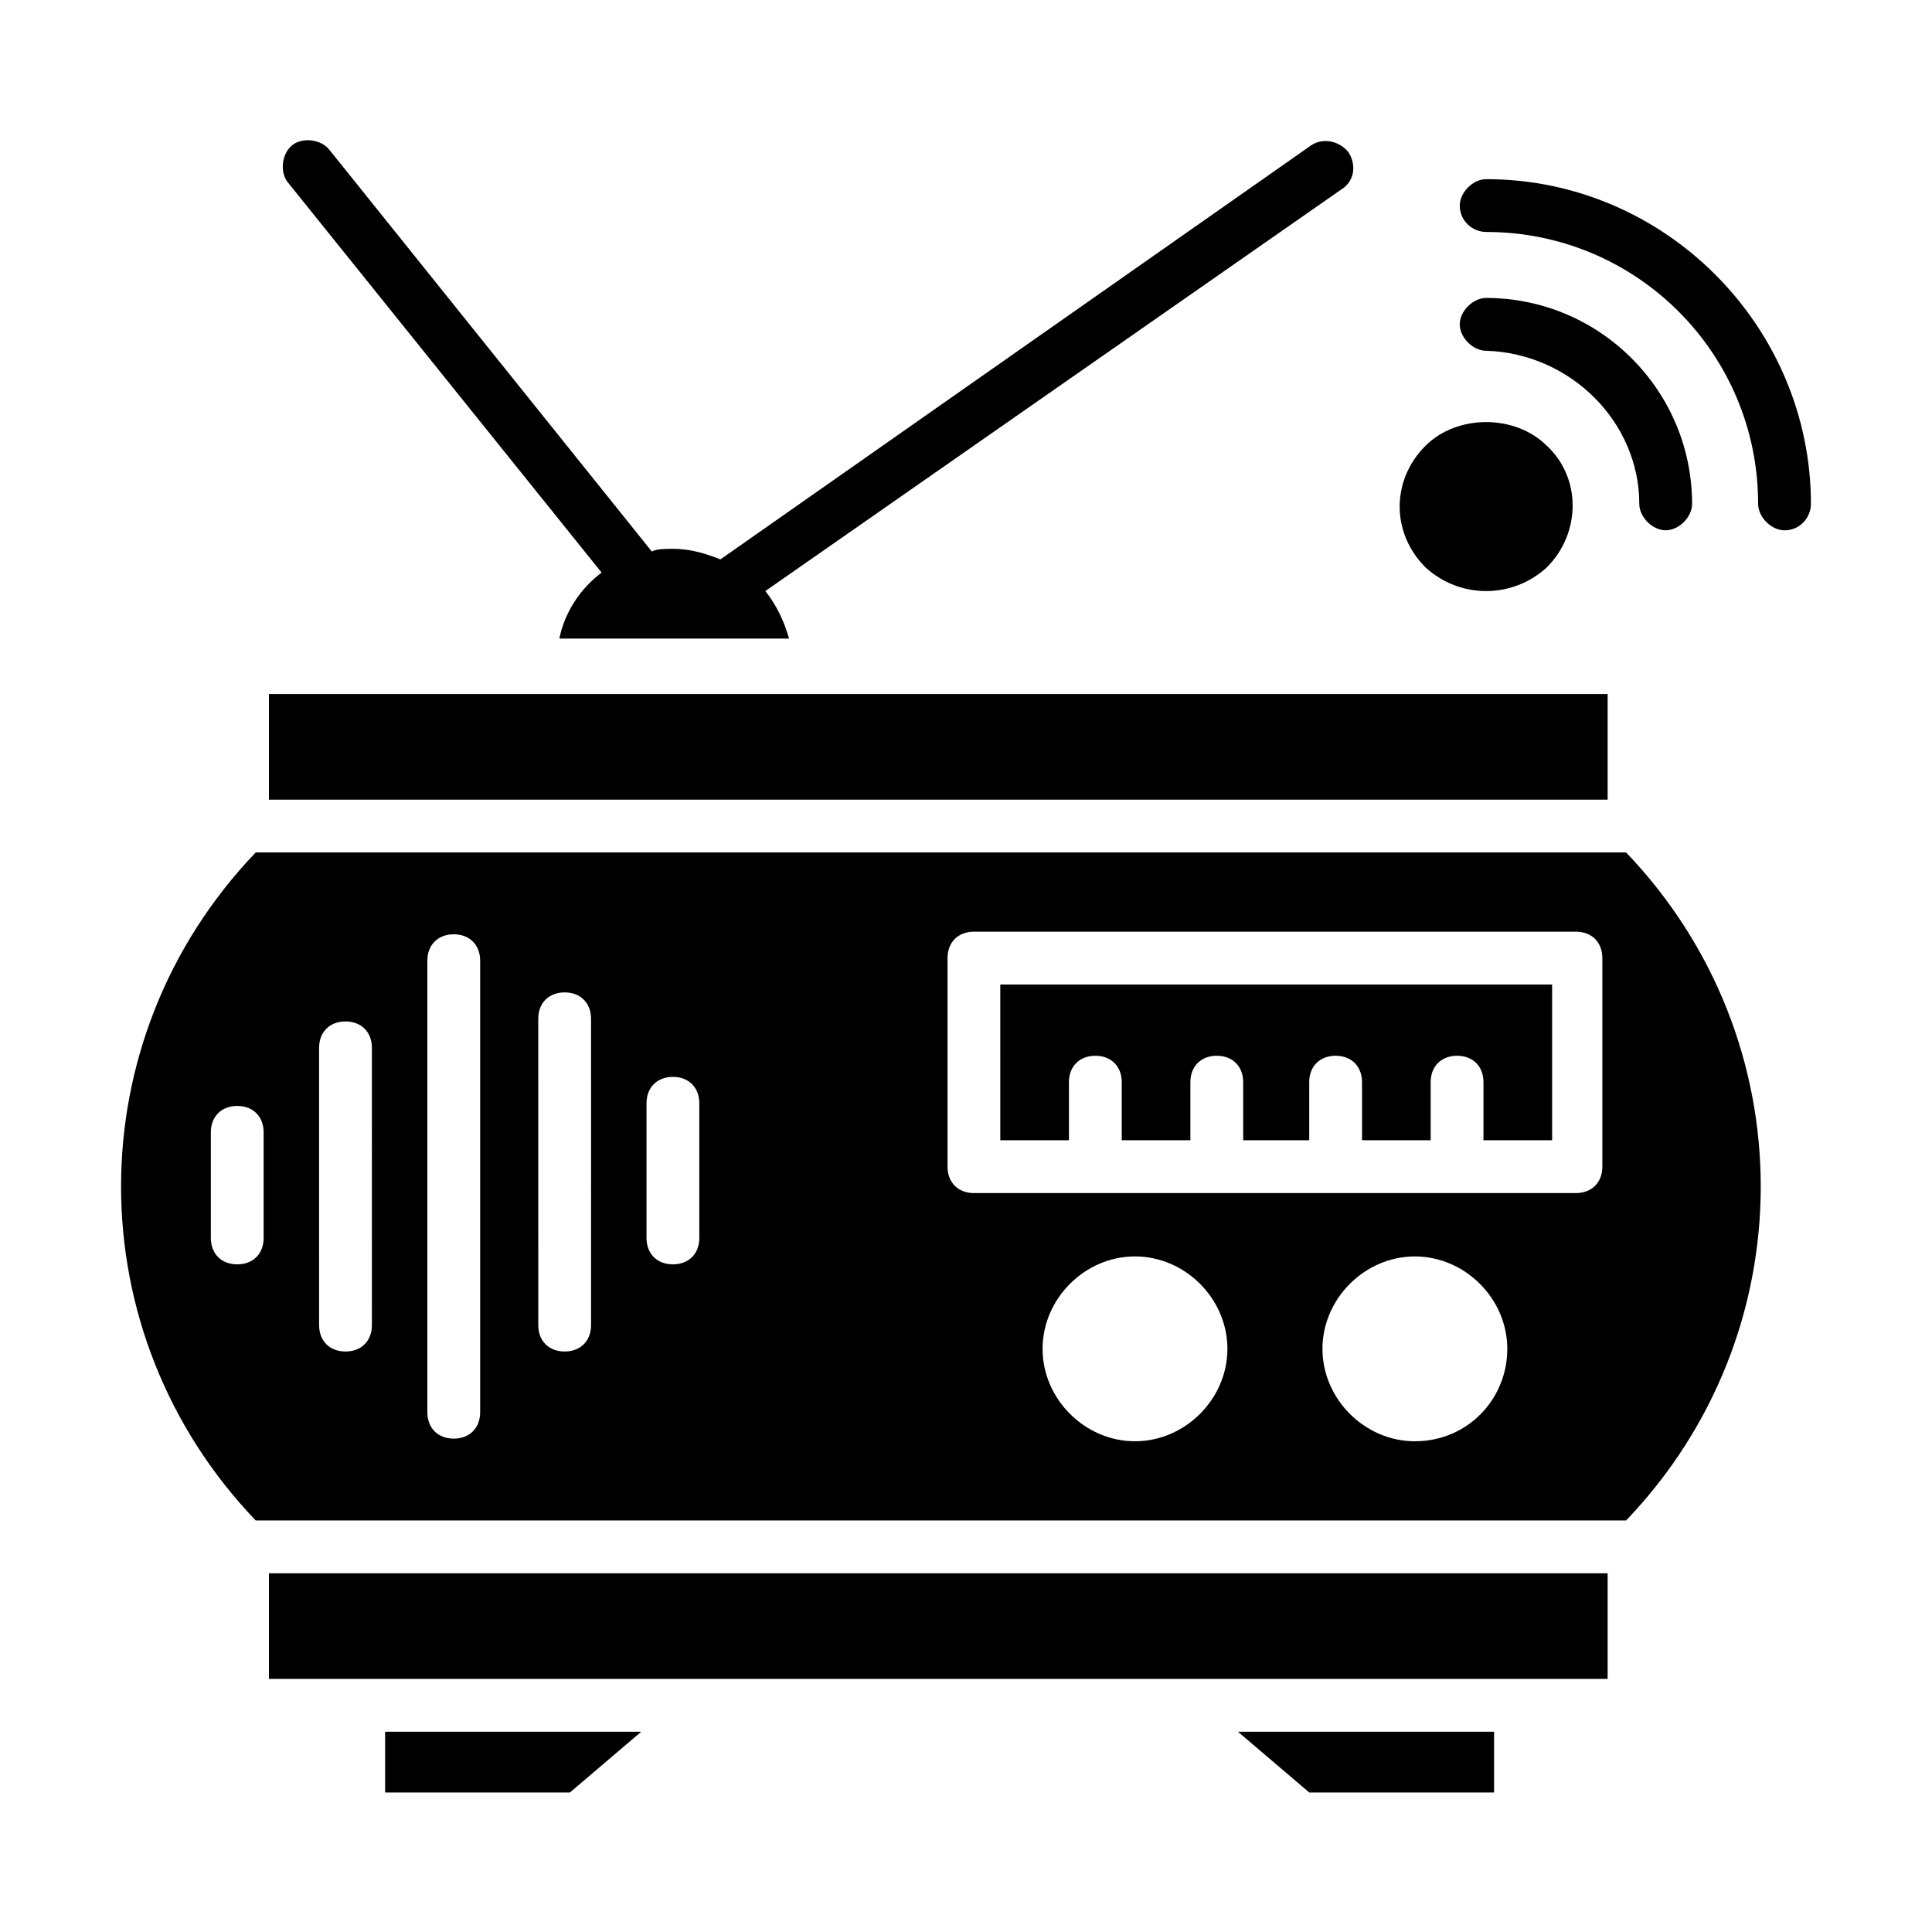
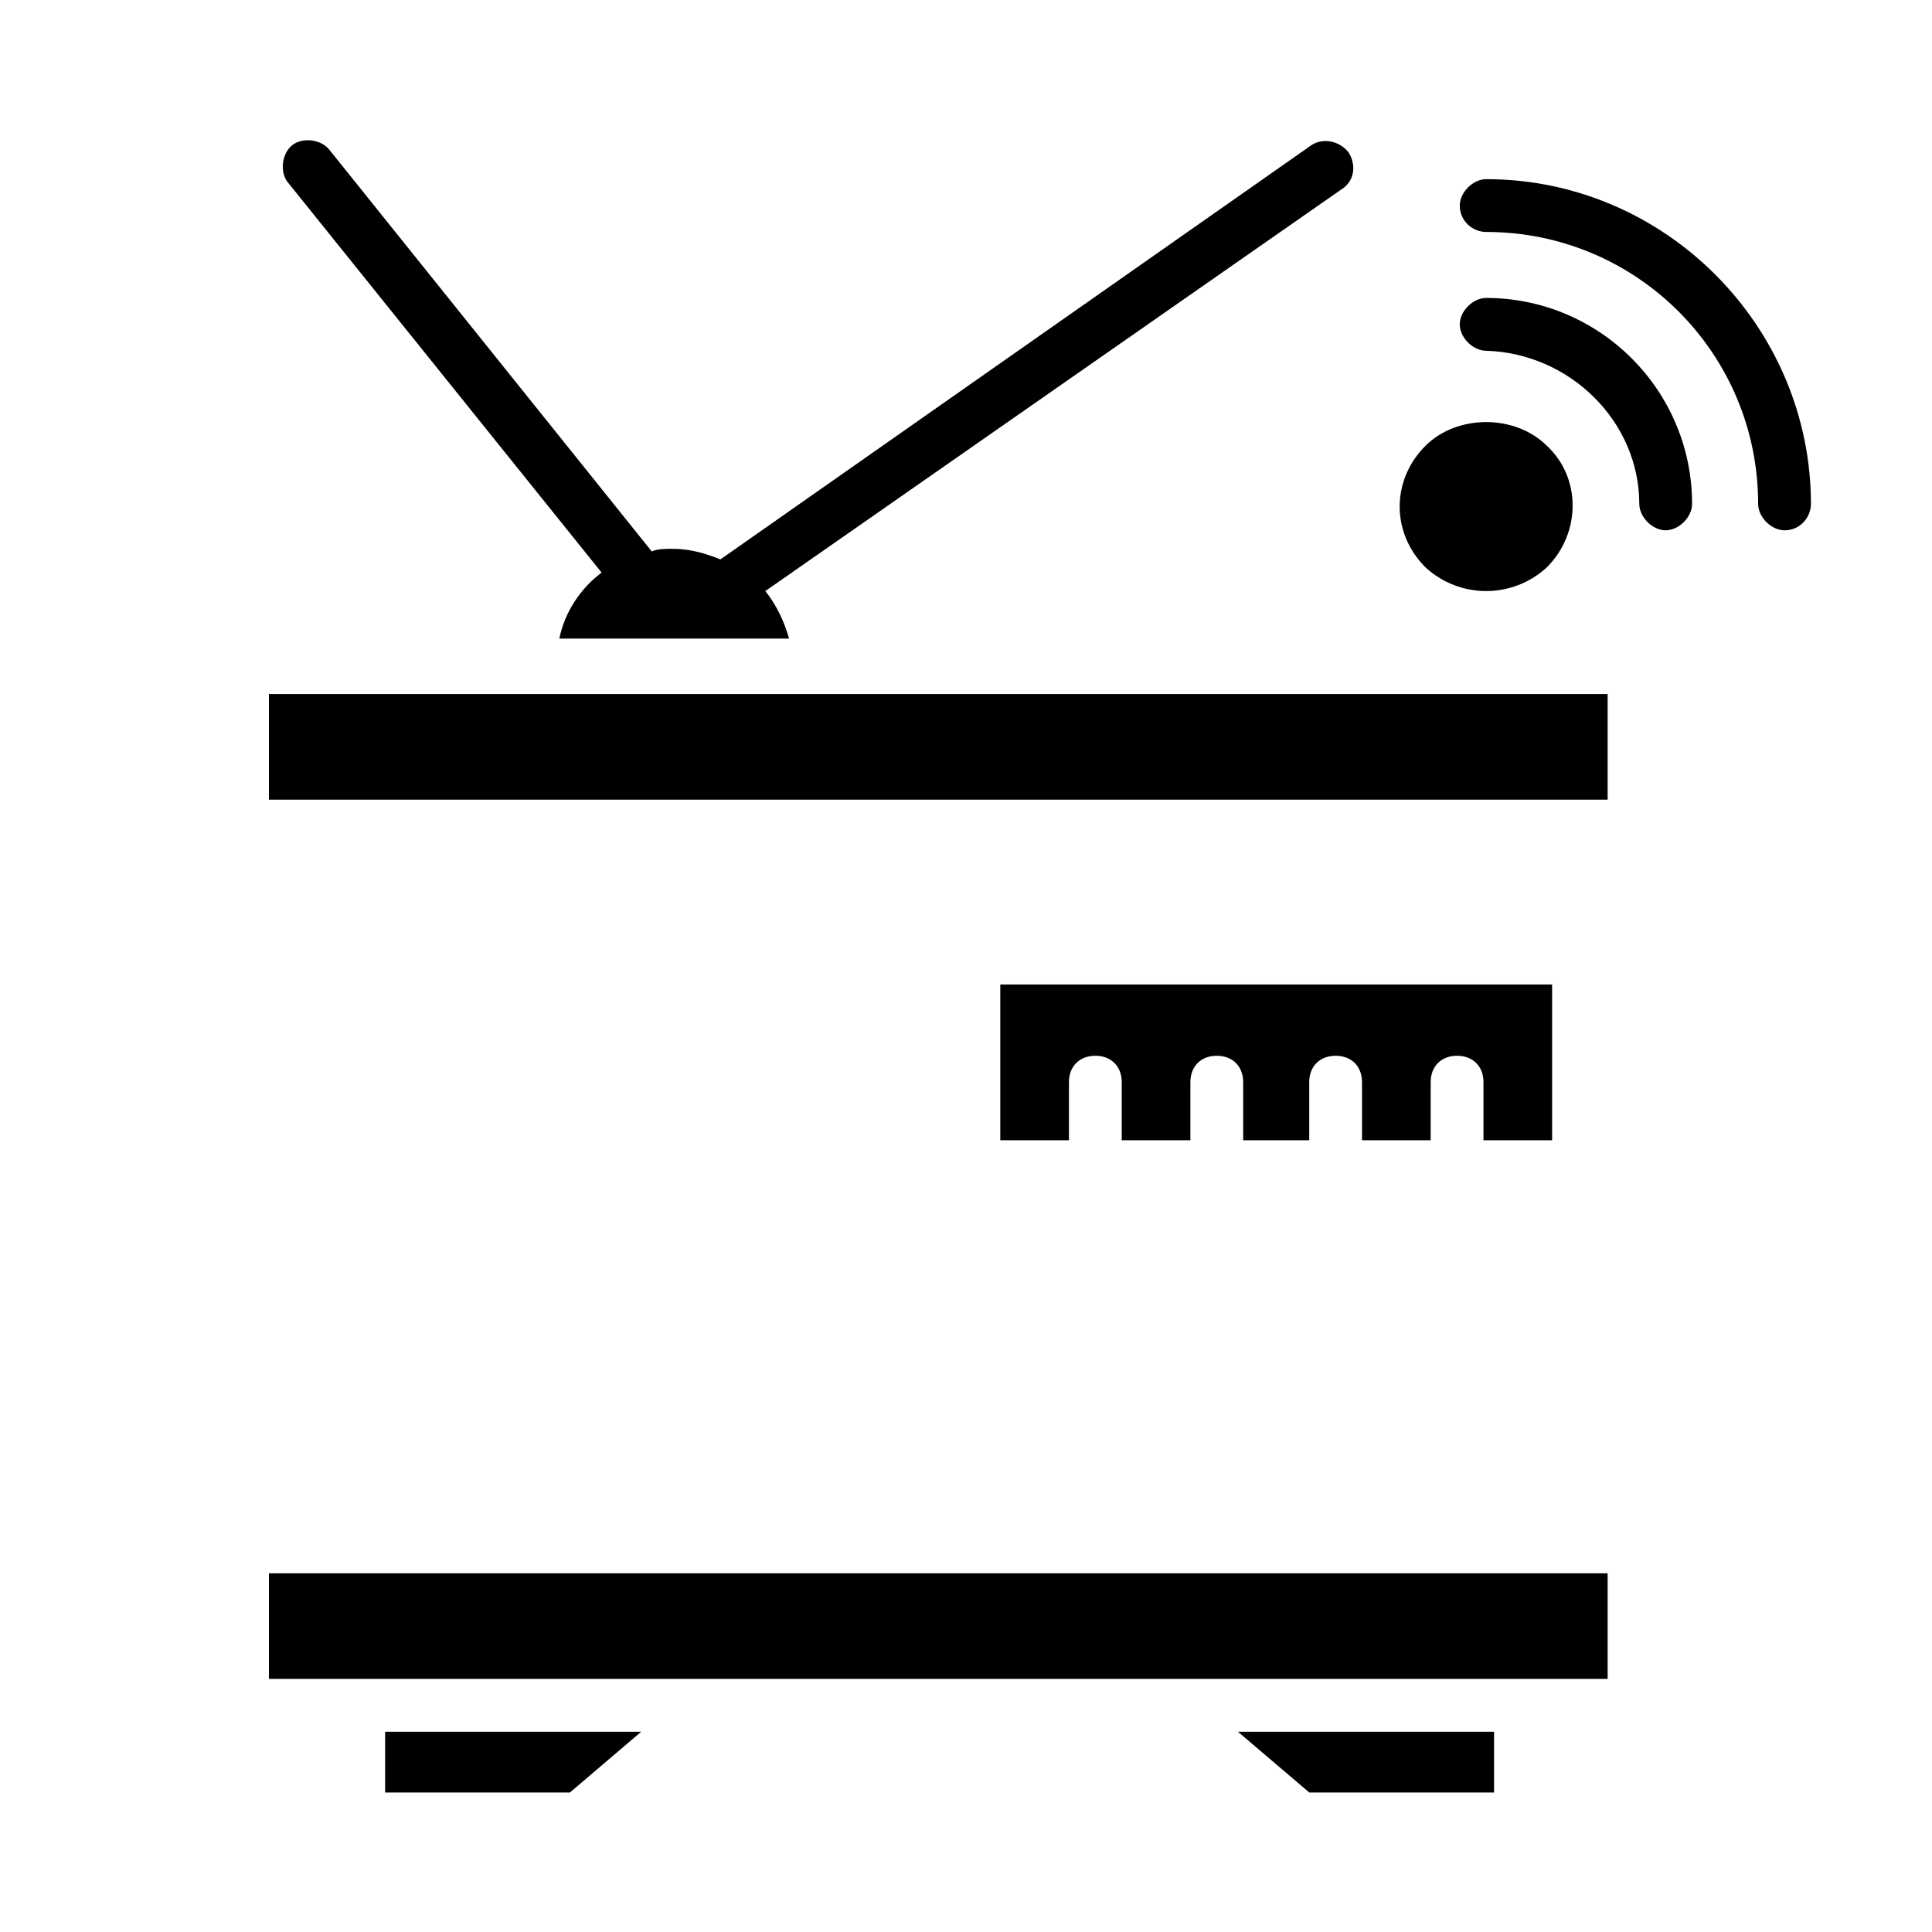
<svg xmlns="http://www.w3.org/2000/svg" fill="#000000" width="800px" height="800px" version="1.1" viewBox="144 144 512 512">
  <g>
    <path d="m490.96 619.02h48.98v-16.094h-67.875z" />
    <path d="m215.27 327.93h354.77v27.988h-354.77z" />
    <path d="m409.09 446.18h18.191v-15.395c0-4.199 2.801-6.996 6.996-6.996 4.199 0 6.996 2.801 6.996 6.996v15.395h18.191v-15.395c0-4.199 2.801-6.996 6.996-6.996 4.199 0 6.996 2.801 6.996 6.996v15.395h17.504v-15.395c0-4.199 2.801-6.996 6.996-6.996 4.199 0 6.996 2.801 6.996 6.996v15.395h18.191v-15.395c0-4.199 2.801-6.996 6.996-6.996 4.199 0 6.996 2.801 6.996 6.996v15.395h18.191v-41.285l-146.24 0.004z" />
    <path d="m215.27 560.94h354.77v27.988h-354.77z" />
-     <path d="m211.77 369.91c-47.582 49.68-47.582 127.35 0 177.03h363.16c47.582-49.68 47.582-127.35 0-177.03zm2.098 102.16c0 4.199-2.801 6.996-6.996 6.996-4.199 0-6.996-2.801-6.996-6.996v-27.988c0-4.199 2.801-6.996 6.996-6.996 4.199 0 6.996 2.801 6.996 6.996zm28.691 23.094c0 4.199-2.801 6.996-6.996 6.996-4.199 0-6.996-2.801-6.996-6.996l-0.004-73.473c0-4.199 2.801-6.996 6.996-6.996 4.199 0 6.996 2.801 6.996 6.996zm28.688 23.09c0 4.199-2.801 6.996-6.996 6.996-4.199 0-6.996-2.801-6.996-6.996v-119.66c0-4.199 2.801-6.996 6.996-6.996 4.199 0 6.996 2.801 6.996 6.996zm29.391-23.09c0 4.199-2.801 6.996-6.996 6.996-4.199 0-6.996-2.801-6.996-6.996l-0.004-81.172c0-4.199 2.801-6.996 6.996-6.996 4.199 0 6.996 2.801 6.996 6.996zm28.688-23.094c0 4.199-2.801 6.996-6.996 6.996-4.199 0-6.996-2.801-6.996-6.996v-35.688c0-4.199 2.801-6.996 6.996-6.996 4.199 0 6.996 2.801 6.996 6.996zm115.46 53.879c-13.297 0-24.492-11.195-24.492-24.492s11.195-24.492 24.492-24.492 24.492 11.195 24.492 24.492-11.195 24.492-24.492 24.492zm74.172 0c-13.297 0-24.492-11.195-24.492-24.492 0-13.293 11.199-24.488 24.492-24.488 13.297 0 24.492 11.195 24.492 24.492 0 13.293-10.496 24.488-24.492 24.488zm49.68-72.77c0 4.199-2.801 6.996-6.996 6.996h-159.54c-4.199 0-6.996-2.801-6.996-6.996v-55.277c0-4.199 2.801-6.996 6.996-6.996h159.54c4.199 0 6.996 2.801 6.996 6.996z" />
    <path d="m246.06 619.02h48.98l18.891-16.094h-67.871z" />
    <path d="m553.94 294.34c9.098-9.098 9.098-23.789 0-32.188-8.398-8.398-23.789-8.398-32.188 0-9.098 9.098-9.098 23.09 0 32.188 9.094 8.395 23.09 8.395 32.188 0z" />
    <path d="m578.43 277.54c0 3.5 3.5 6.996 6.996 6.996 3.5 0 6.996-3.5 6.996-6.996 0-30.09-24.492-54.578-54.578-54.578-3.5 0-6.996 3.5-6.996 6.996 0 3.5 3.5 6.996 6.996 6.996 22.395 0.703 40.586 18.895 40.586 40.586z" />
    <path d="m537.85 191.48c-3.5 0-6.996 3.5-6.996 6.996 0 4.199 3.5 6.996 6.996 6.996 39.887 0 72.074 32.188 72.074 72.074 0 3.5 3.5 6.996 6.996 6.996 4.199 0 6.996-3.5 6.996-6.996 0-46.879-38.484-86.066-86.066-86.066z" />
    <path d="m303.43 295.74c-5.598 4.199-9.797 10.496-11.195 17.492h60.879c-1.398-4.898-3.5-9.098-6.297-12.594l152.54-106.36c3.5-2.098 4.199-6.297 2.098-9.797-2.098-2.801-6.297-4.199-9.797-2.098l-156.74 109.86c-3.5-1.398-7.695-2.801-12.594-2.801-2.098 0-4.199 0-5.598 0.699l-85.367-106.36c-2.098-2.801-6.996-3.5-9.797-1.398-2.801 2.098-3.5 6.996-1.398 9.797z" />
  </g>
</svg>